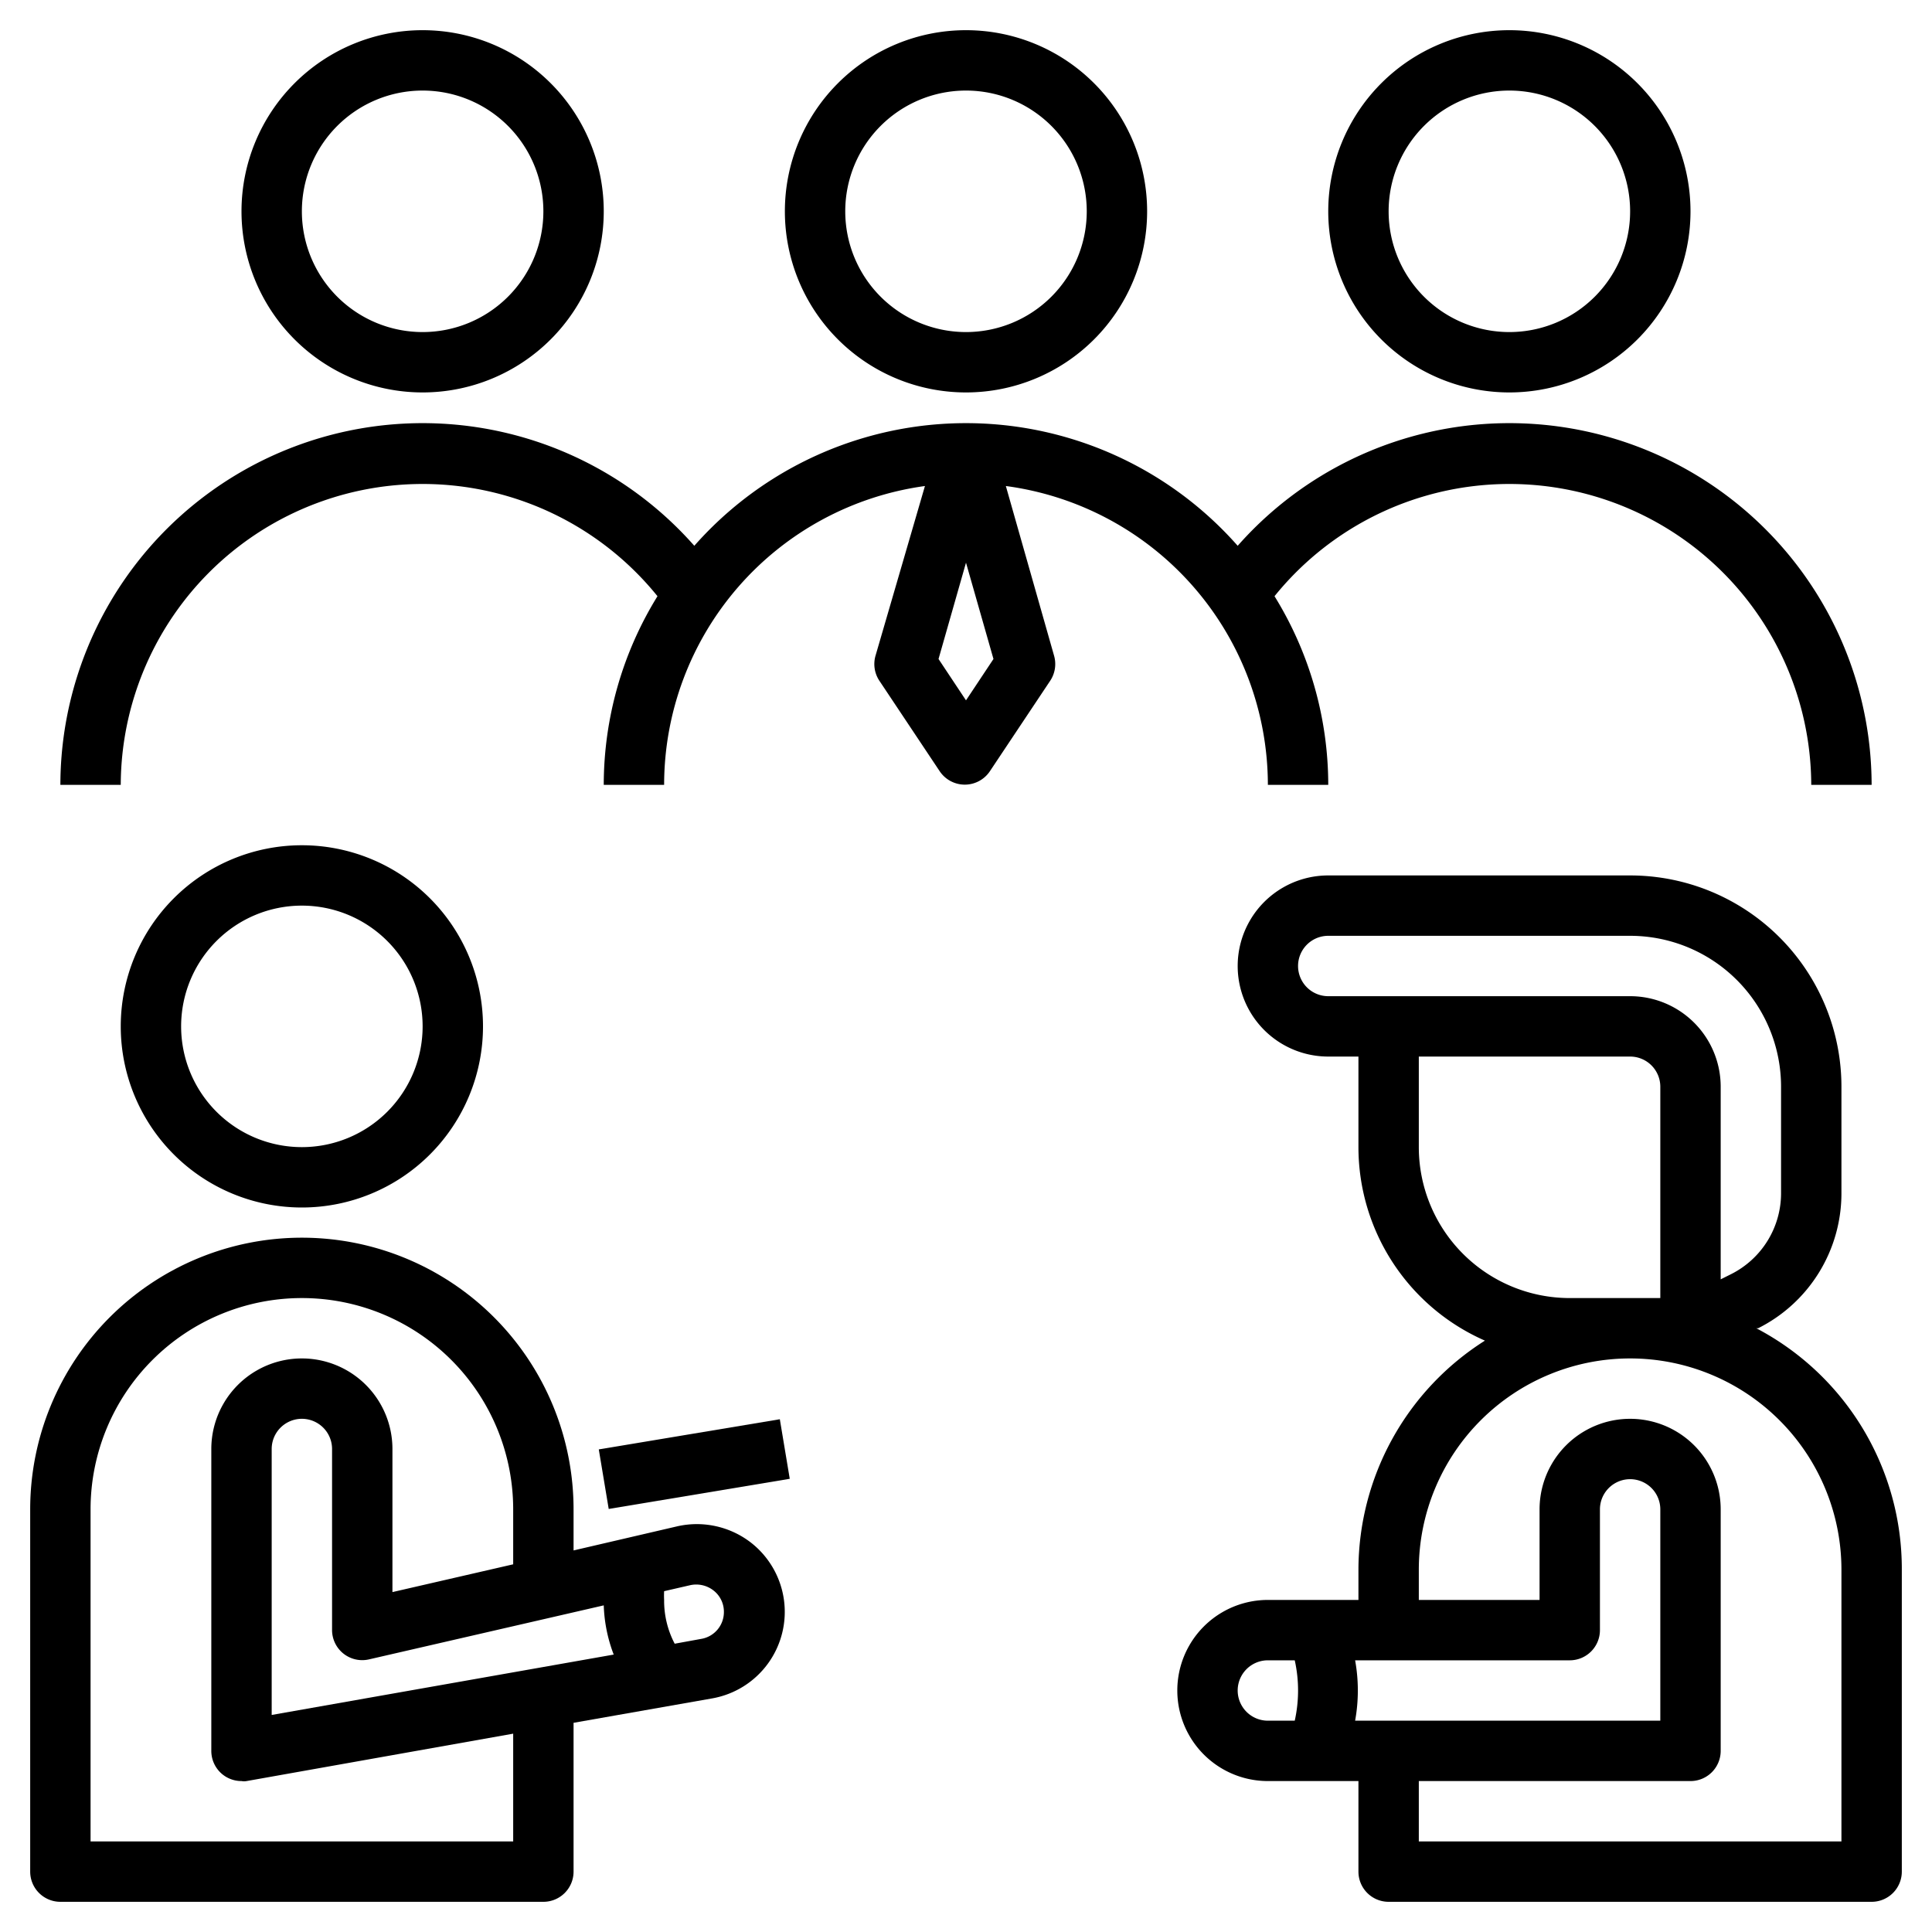
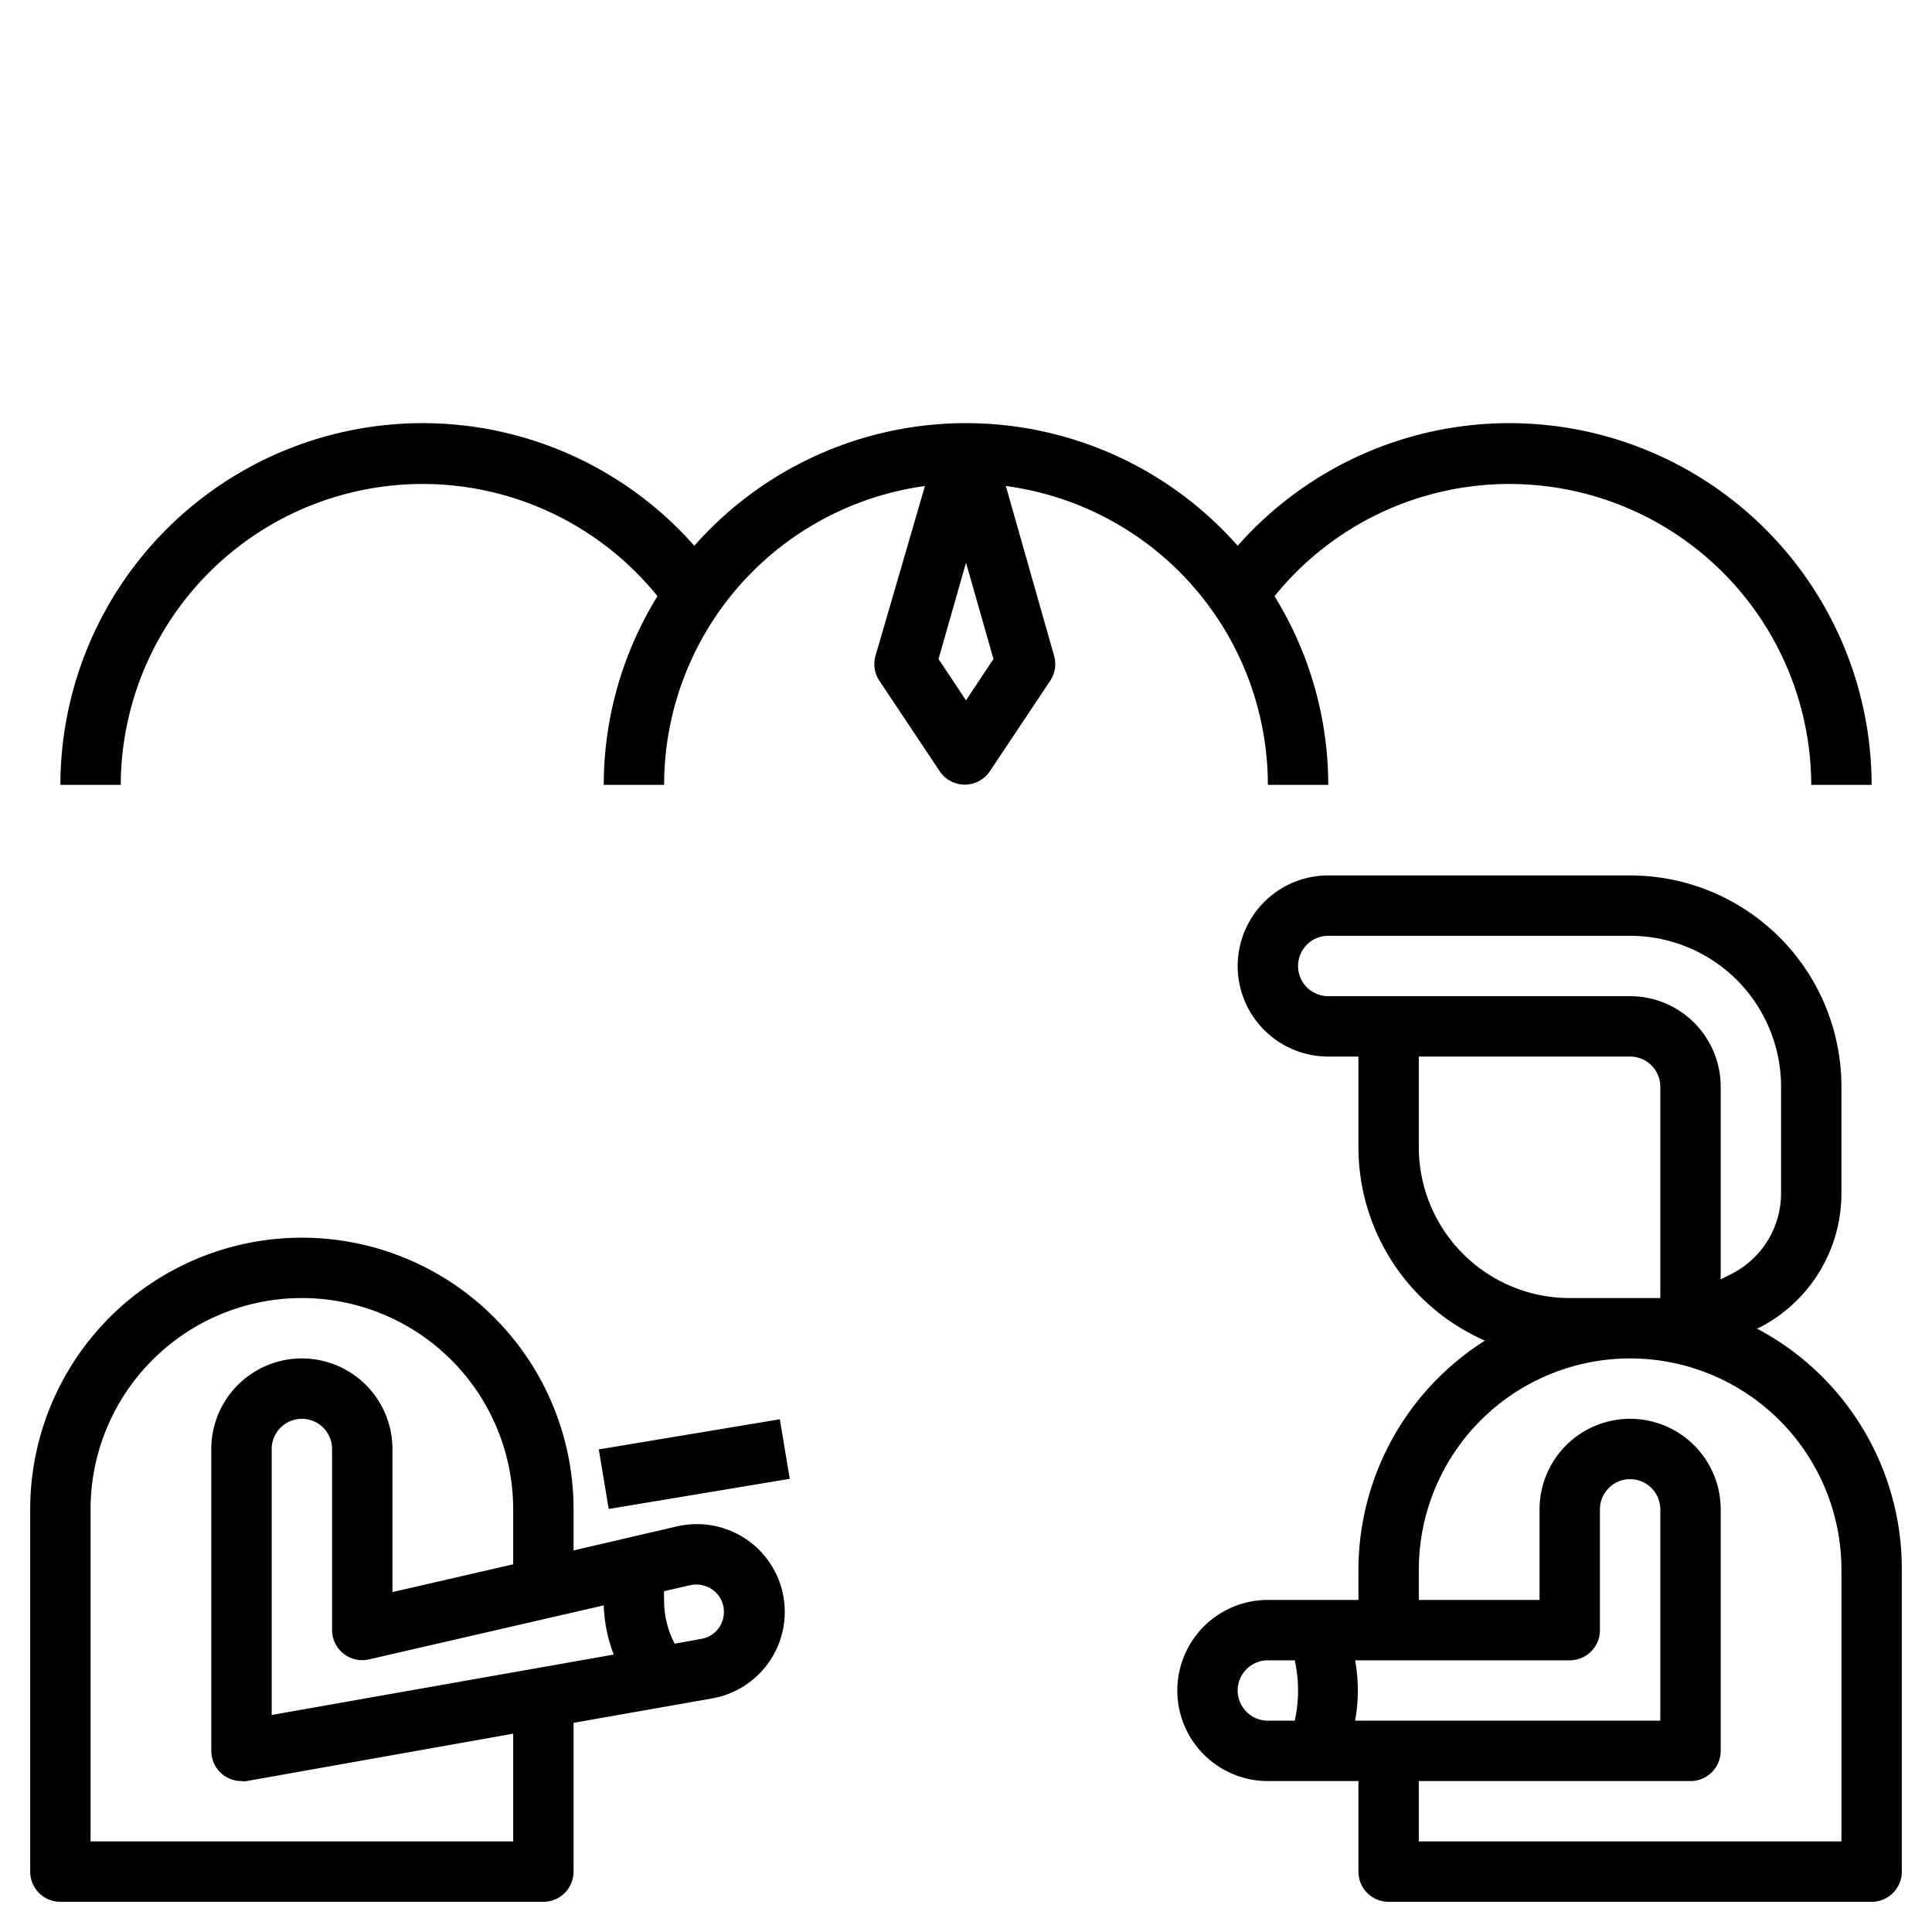
<svg xmlns="http://www.w3.org/2000/svg" id="Layer_1" data-name="Layer 1" viewBox="0 0 64 64">
  <path d="M2,63H18a1,1,0,0,0,1-1V57.07l4.6-.81a2.91,2.91,0,0,0,1.3-5.14,2.93,2.93,0,0,0-2.46-.56l-3.44.8V50A9,9,0,1,0,1,50V62A1,1,0,0,0,2,63ZM22,52.71l.87-.2a.93.93,0,0,1,.77.18.89.89,0,0,1,.34.71.9.9,0,0,1-.75.89l-.88.16A3.06,3.06,0,0,1,22,53,2.83,2.83,0,0,1,22,52.71Zm-2,.47a5,5,0,0,0,.33,1.63L9,56.81V48a1,1,0,0,1,2,0v6a1,1,0,0,0,.38.78,1,1,0,0,0,.84.19ZM3,50a7,7,0,0,1,14,0v1.82l-4,.92V48a3,3,0,0,0-6,0V58a1,1,0,0,0,.36.77A1,1,0,0,0,8,59a.47.47,0,0,0,.17,0L17,57.43V61H3Z" />
-   <path d="M4,34a6,6,0,1,0,6-6A6,6,0,0,0,4,34Zm10,0a4,4,0,1,1-4-4A4,4,0,0,1,14,34Z" />
  <rect x="19.96" y="47.5" width="6.08" height="2" transform="translate(-7.66 4.44) rotate(-9.46)" />
  <path d="M58.18,44l.06,0A5,5,0,0,0,61,39.53V36a7,7,0,0,0-7-7H44a3,3,0,0,0,0,6h1v3a7,7,0,0,0,4.19,6.41A9,9,0,0,0,45,52v1H42a3,3,0,0,0,0,6h3v3a1,1,0,0,0,1,1H62a1,1,0,0,0,1-1V52a9,9,0,0,0-4.82-8ZM44,33a1,1,0,0,1,0-2H54a5,5,0,0,1,5,5v3.53a3,3,0,0,1-1.66,2.68l-.34.17V36a3,3,0,0,0-3-3Zm3,5V35h7a1,1,0,0,1,1,1v7H52A5,5,0,0,1,47,38ZM42.89,57H42a1,1,0,0,1,0-2h.89a4.6,4.6,0,0,1,0,2Zm2,0a5.6,5.6,0,0,0,0-2H52a1,1,0,0,0,1-1V50a1,1,0,0,1,2,0v7ZM61,61H47V59h9a1,1,0,0,0,1-1V50a3,3,0,0,0-6,0v3H47V52a7,7,0,1,1,14,0Z" />
-   <path d="M38,7a6,6,0,1,0-6,6A6,6,0,0,0,38,7ZM28,7a4,4,0,1,1,4,4A4,4,0,0,1,28,7Z" />
-   <path d="M20,7a6,6,0,1,0-6,6A6,6,0,0,0,20,7ZM10,7a4,4,0,1,1,4,4A4,4,0,0,1,10,7Z" />
  <path d="M2,26H4a10,10,0,0,1,17.78-6.25A11.9,11.9,0,0,0,20,26h2a10,10,0,0,1,8.64-9.9L29,21.73a1,1,0,0,0,.13.82l2,3a1,1,0,0,0,1.66,0l2-3a1,1,0,0,0,.13-.82l-1.6-5.63A10,10,0,0,1,42,26h2a11.9,11.9,0,0,0-1.78-6.25A10,10,0,0,1,60,26h2a12,12,0,0,0-21-7.92,12,12,0,0,0-18,0A12,12,0,0,0,2,26Zm30-7.36.91,3.19L32,23.2l-.91-1.37Z" />
-   <path d="M56,7a6,6,0,1,0-6,6A6,6,0,0,0,56,7ZM46,7a4,4,0,1,1,4,4A4,4,0,0,1,46,7Z" />
</svg>